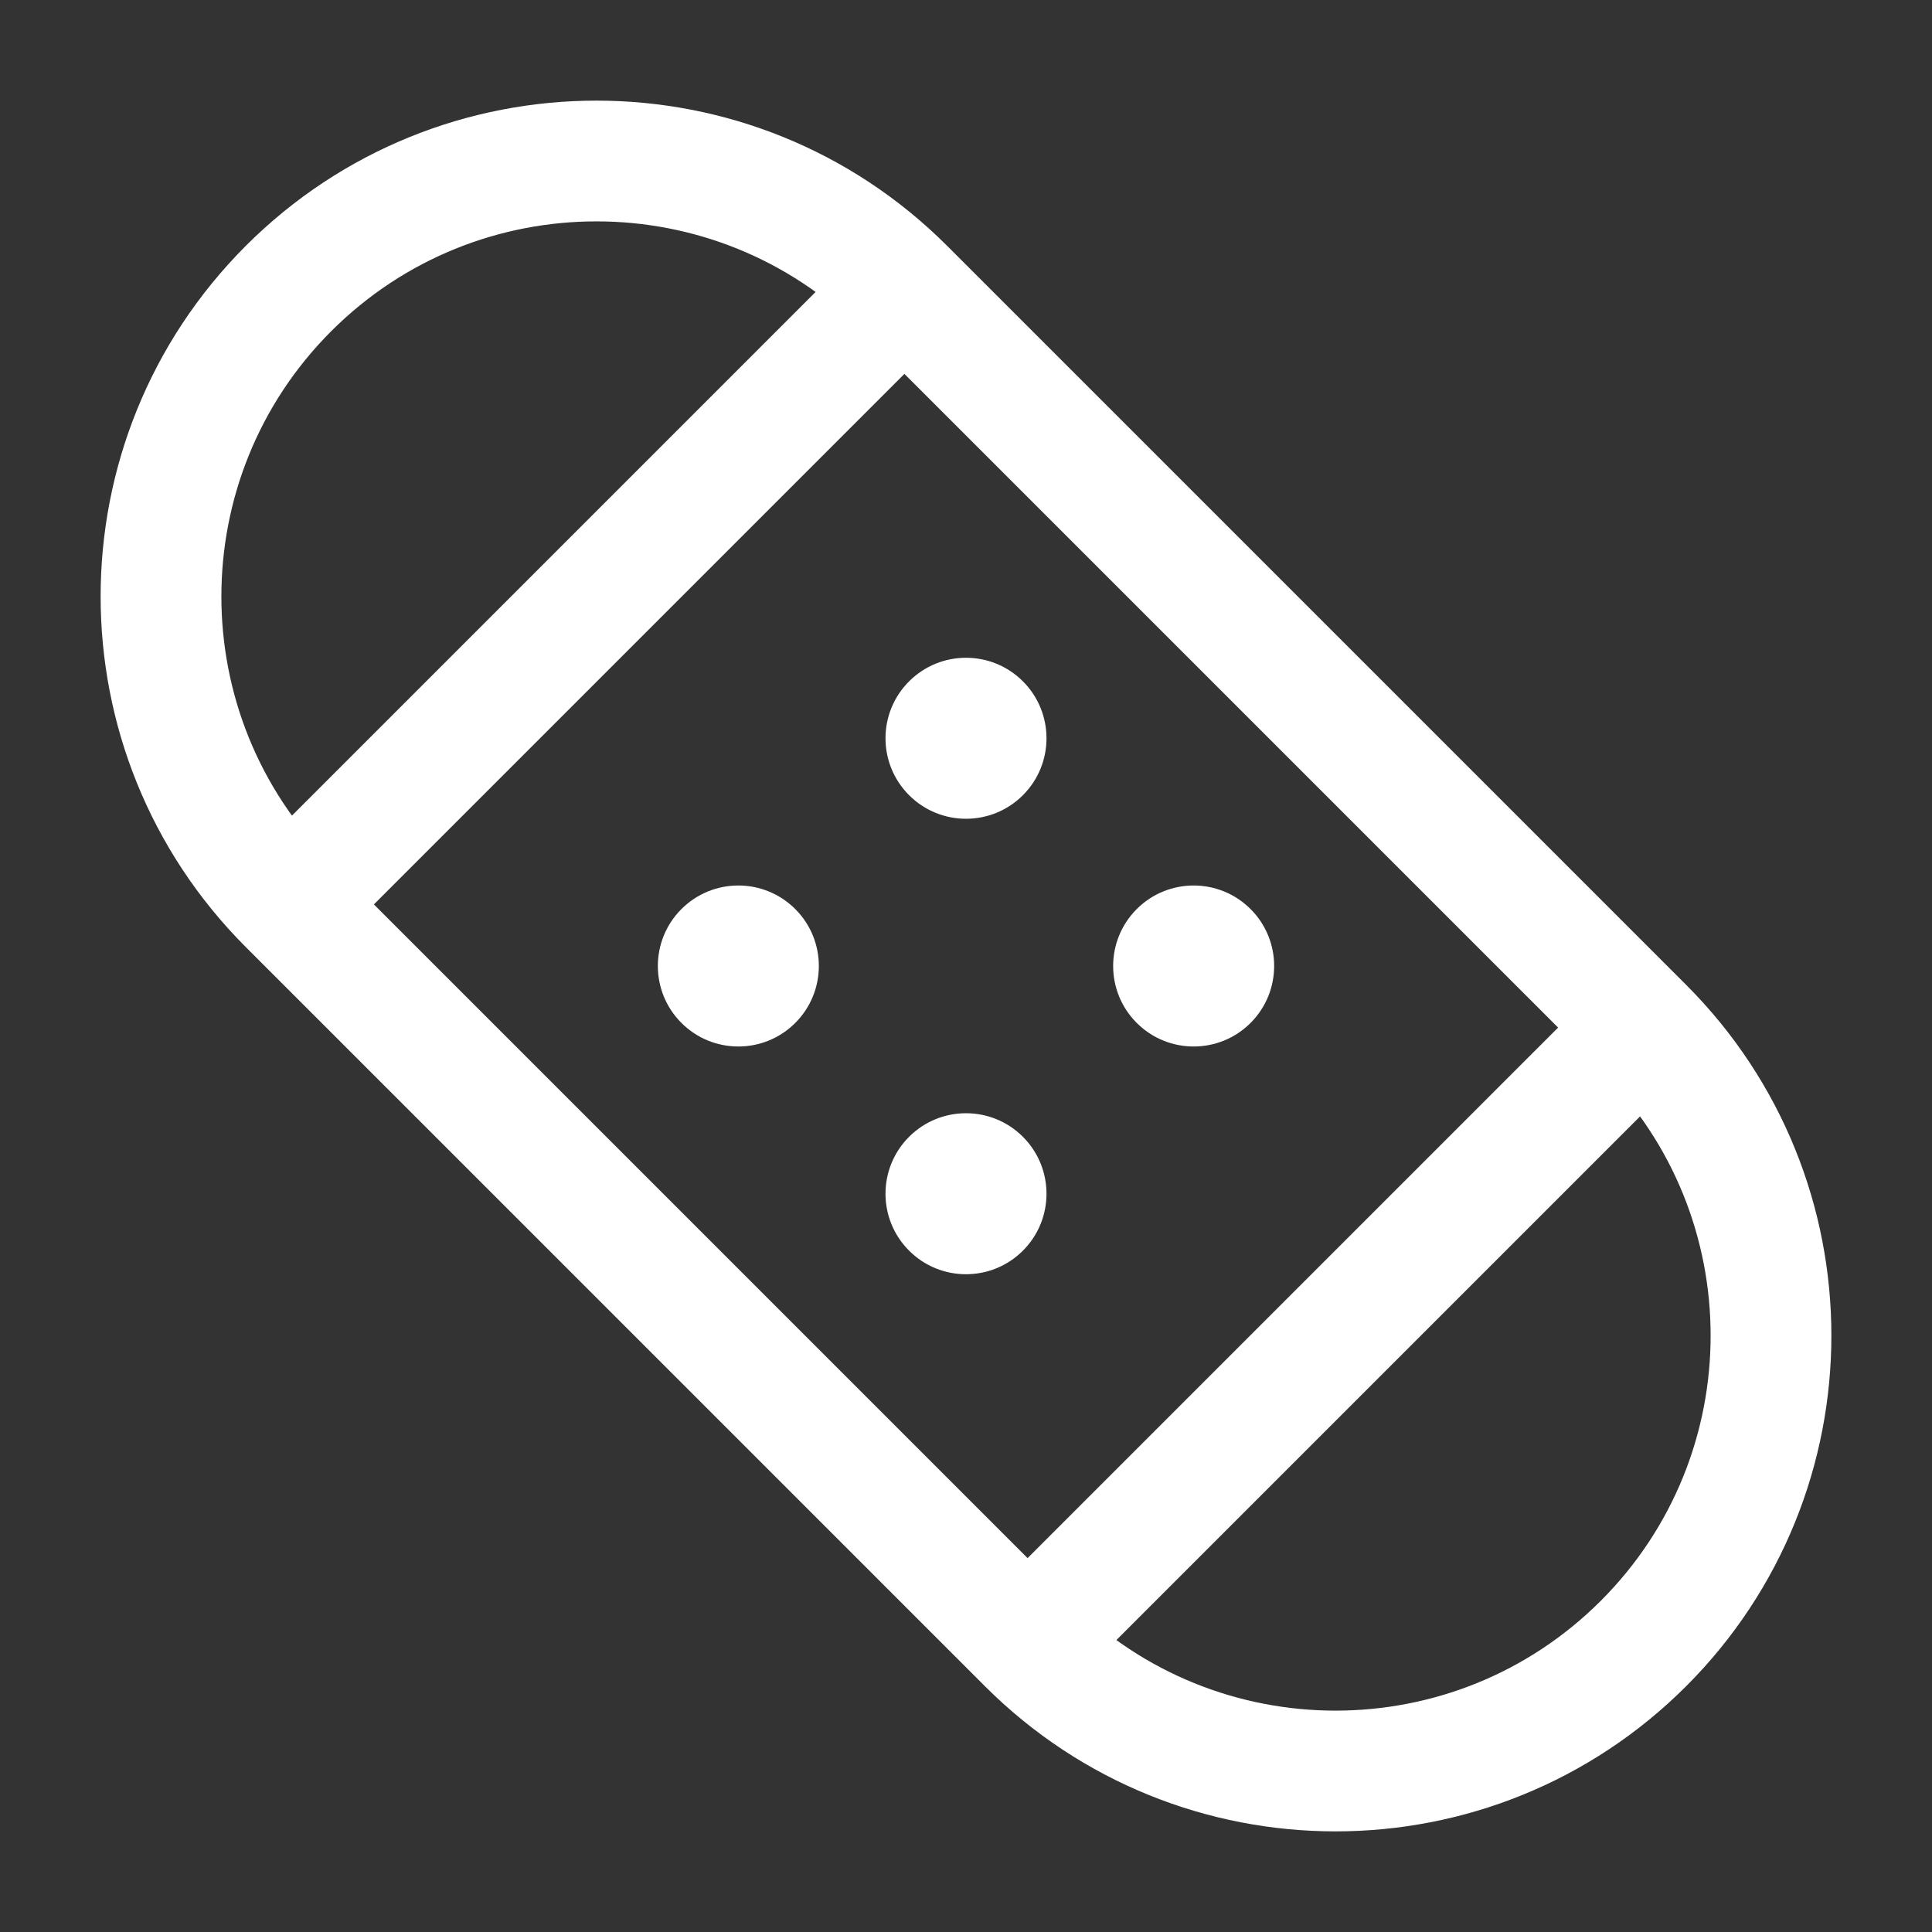
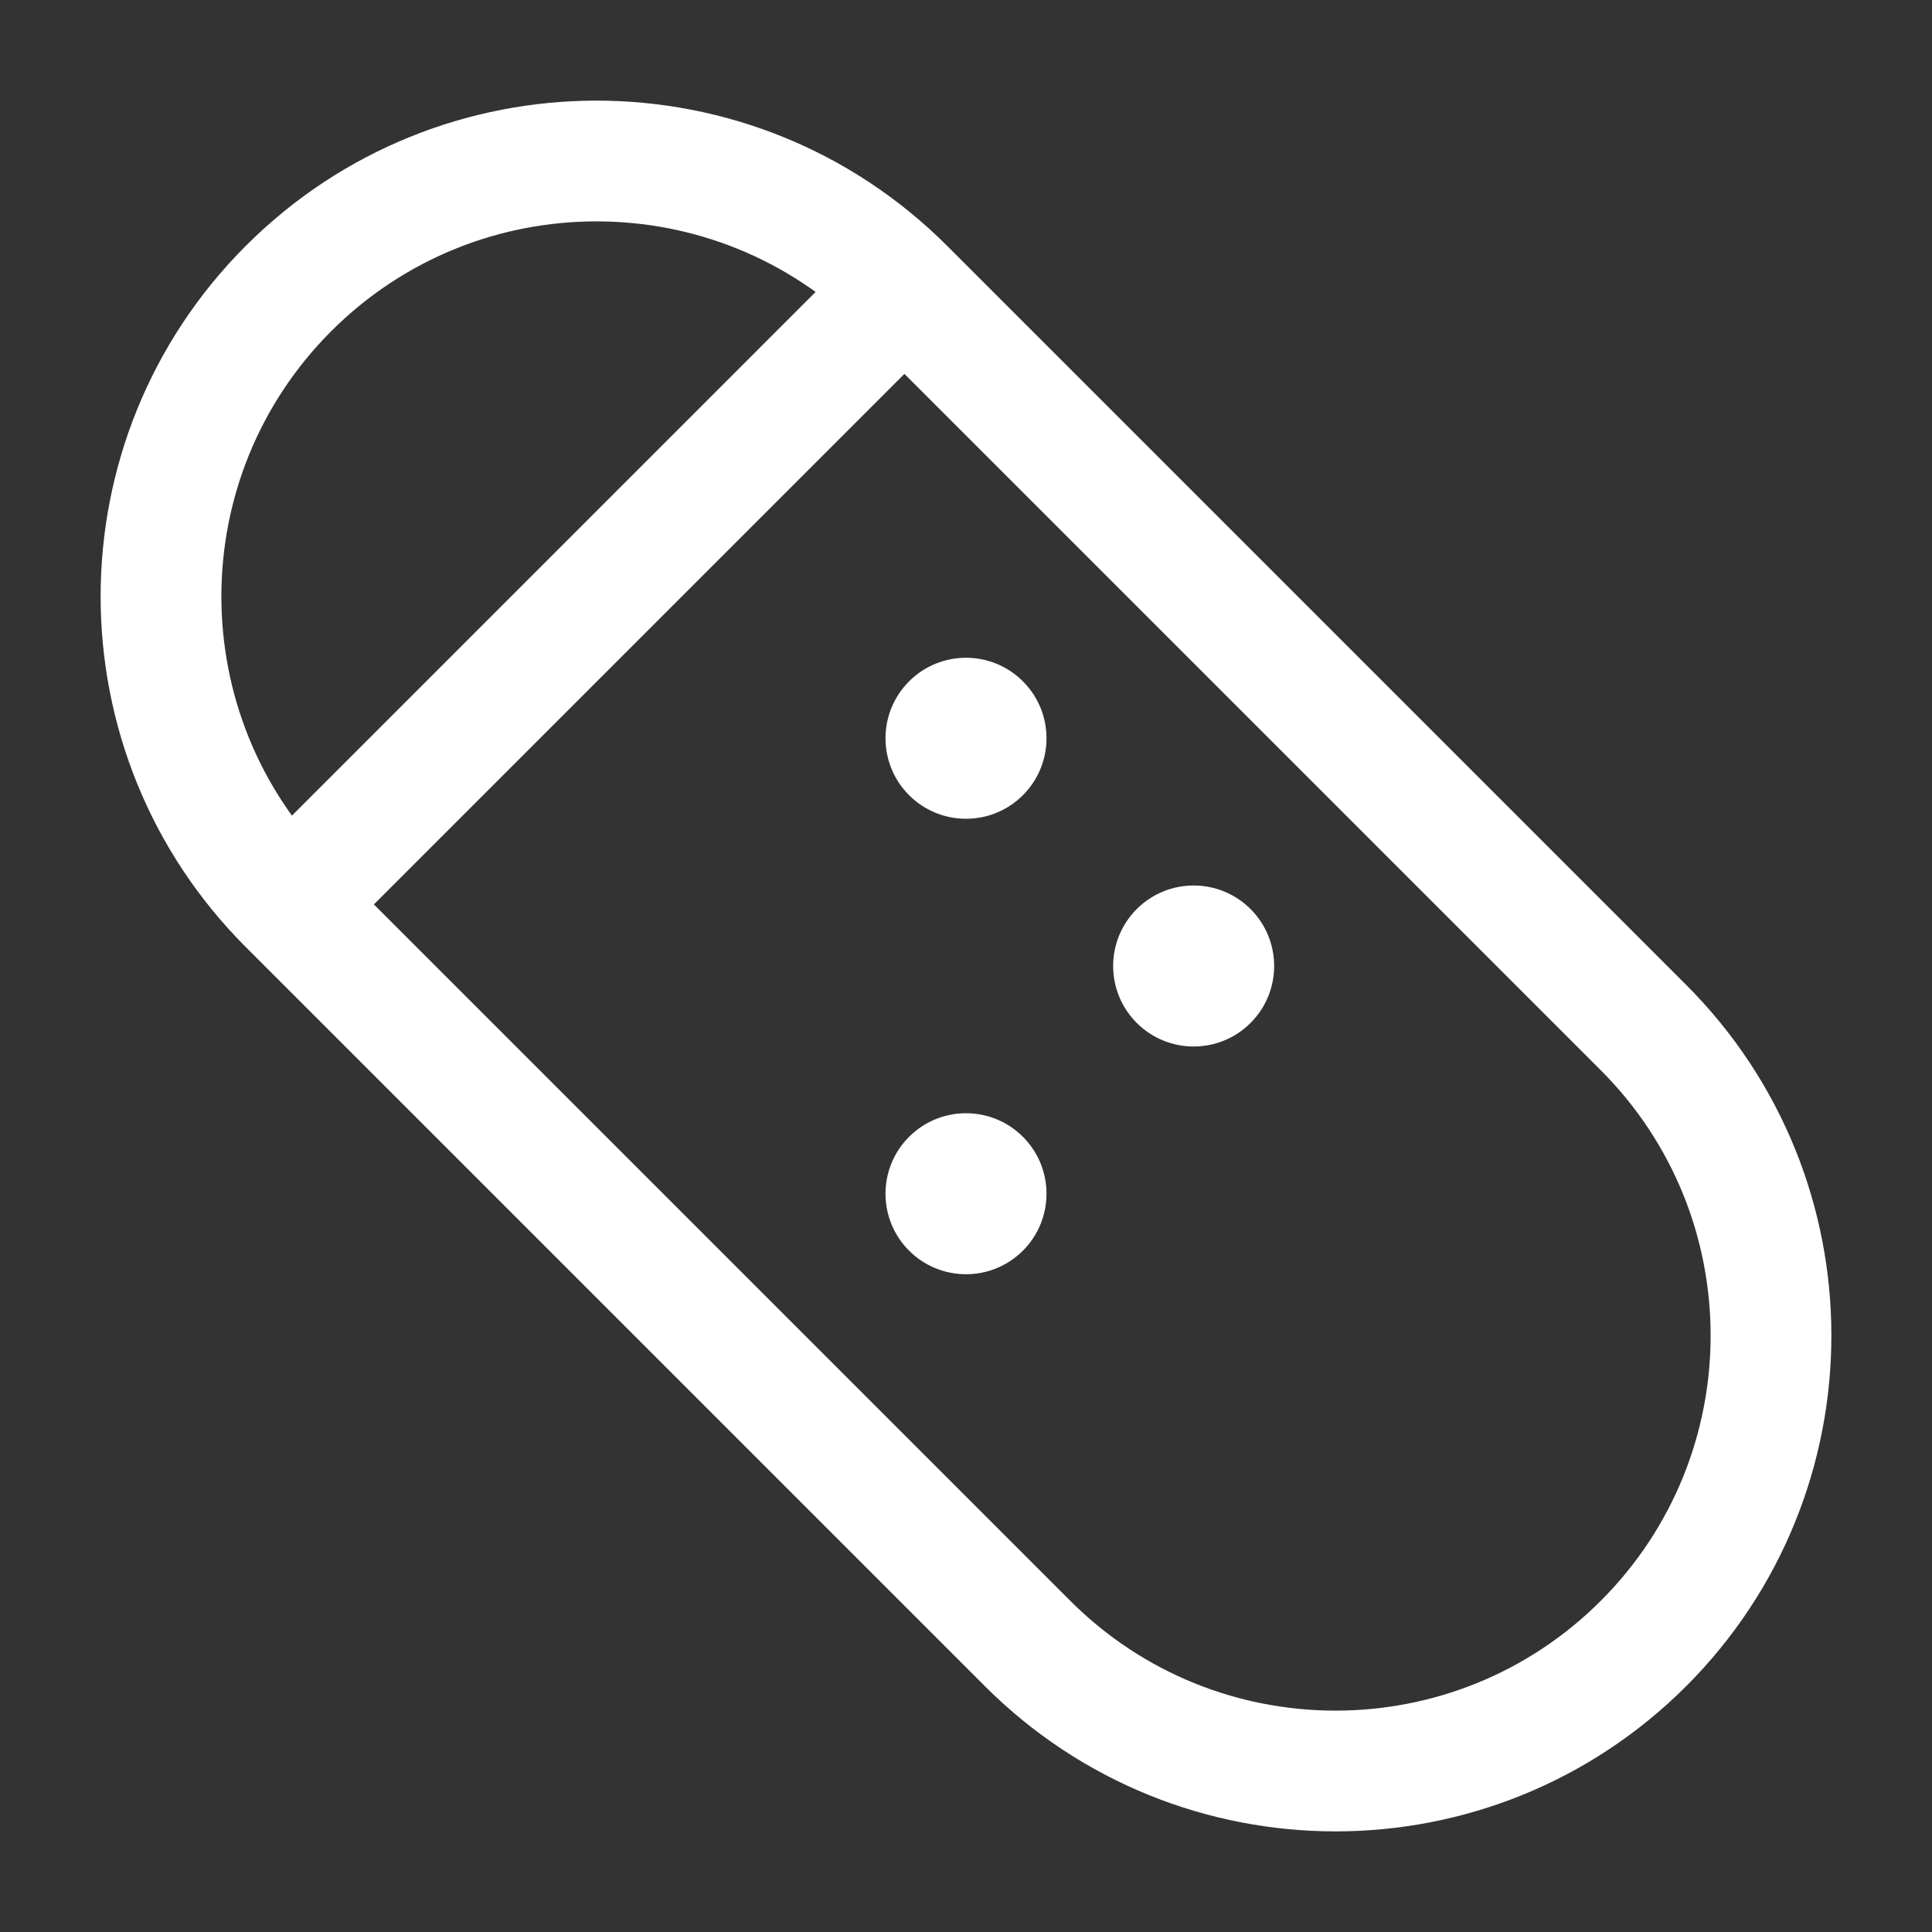
<svg xmlns="http://www.w3.org/2000/svg" width="800px" height="800px" viewBox="0 0 24 24" fill="none">
  <rect x="0" y="0" width="24" height="24" fill="#333333" stroke="none" />
-   <path d="M12.765 20.416L3.584 11.235M12.765 20.416C14.878 22.528 18.303 22.528 20.416 20.416C22.528 18.303 22.528 14.878 20.416 12.765M12.765 20.416L20.416 12.765M20.416 12.765L11.235 3.584M11.235 3.584C9.122 1.472 5.697 1.472 3.584 3.584C1.472 5.697 1.472 9.122 3.584 11.235M11.235 3.584L3.584 11.235" stroke="#ffffff" stroke-width="1.5" stroke-linecap="round" />
-   <circle cx="9.172" cy="12" r="1" transform="rotate(-45 9.172 12)" fill="#ffffff" />
+   <path d="M12.765 20.416L3.584 11.235M12.765 20.416C14.878 22.528 18.303 22.528 20.416 20.416C22.528 18.303 22.528 14.878 20.416 12.765L20.416 12.765M20.416 12.765L11.235 3.584M11.235 3.584C9.122 1.472 5.697 1.472 3.584 3.584C1.472 5.697 1.472 9.122 3.584 11.235M11.235 3.584L3.584 11.235" stroke="#ffffff" stroke-width="1.5" stroke-linecap="round" />
  <circle cx="12" cy="14.829" r="1" transform="rotate(-45 12 14.829)" fill="#ffffff" />
  <circle cx="12" cy="9.171" r="1" transform="rotate(-45 12 9.171)" fill="#ffffff" />
  <circle cx="14.828" cy="12" r="1" transform="rotate(-45 14.828 12)" fill="#ffffff" />
</svg>